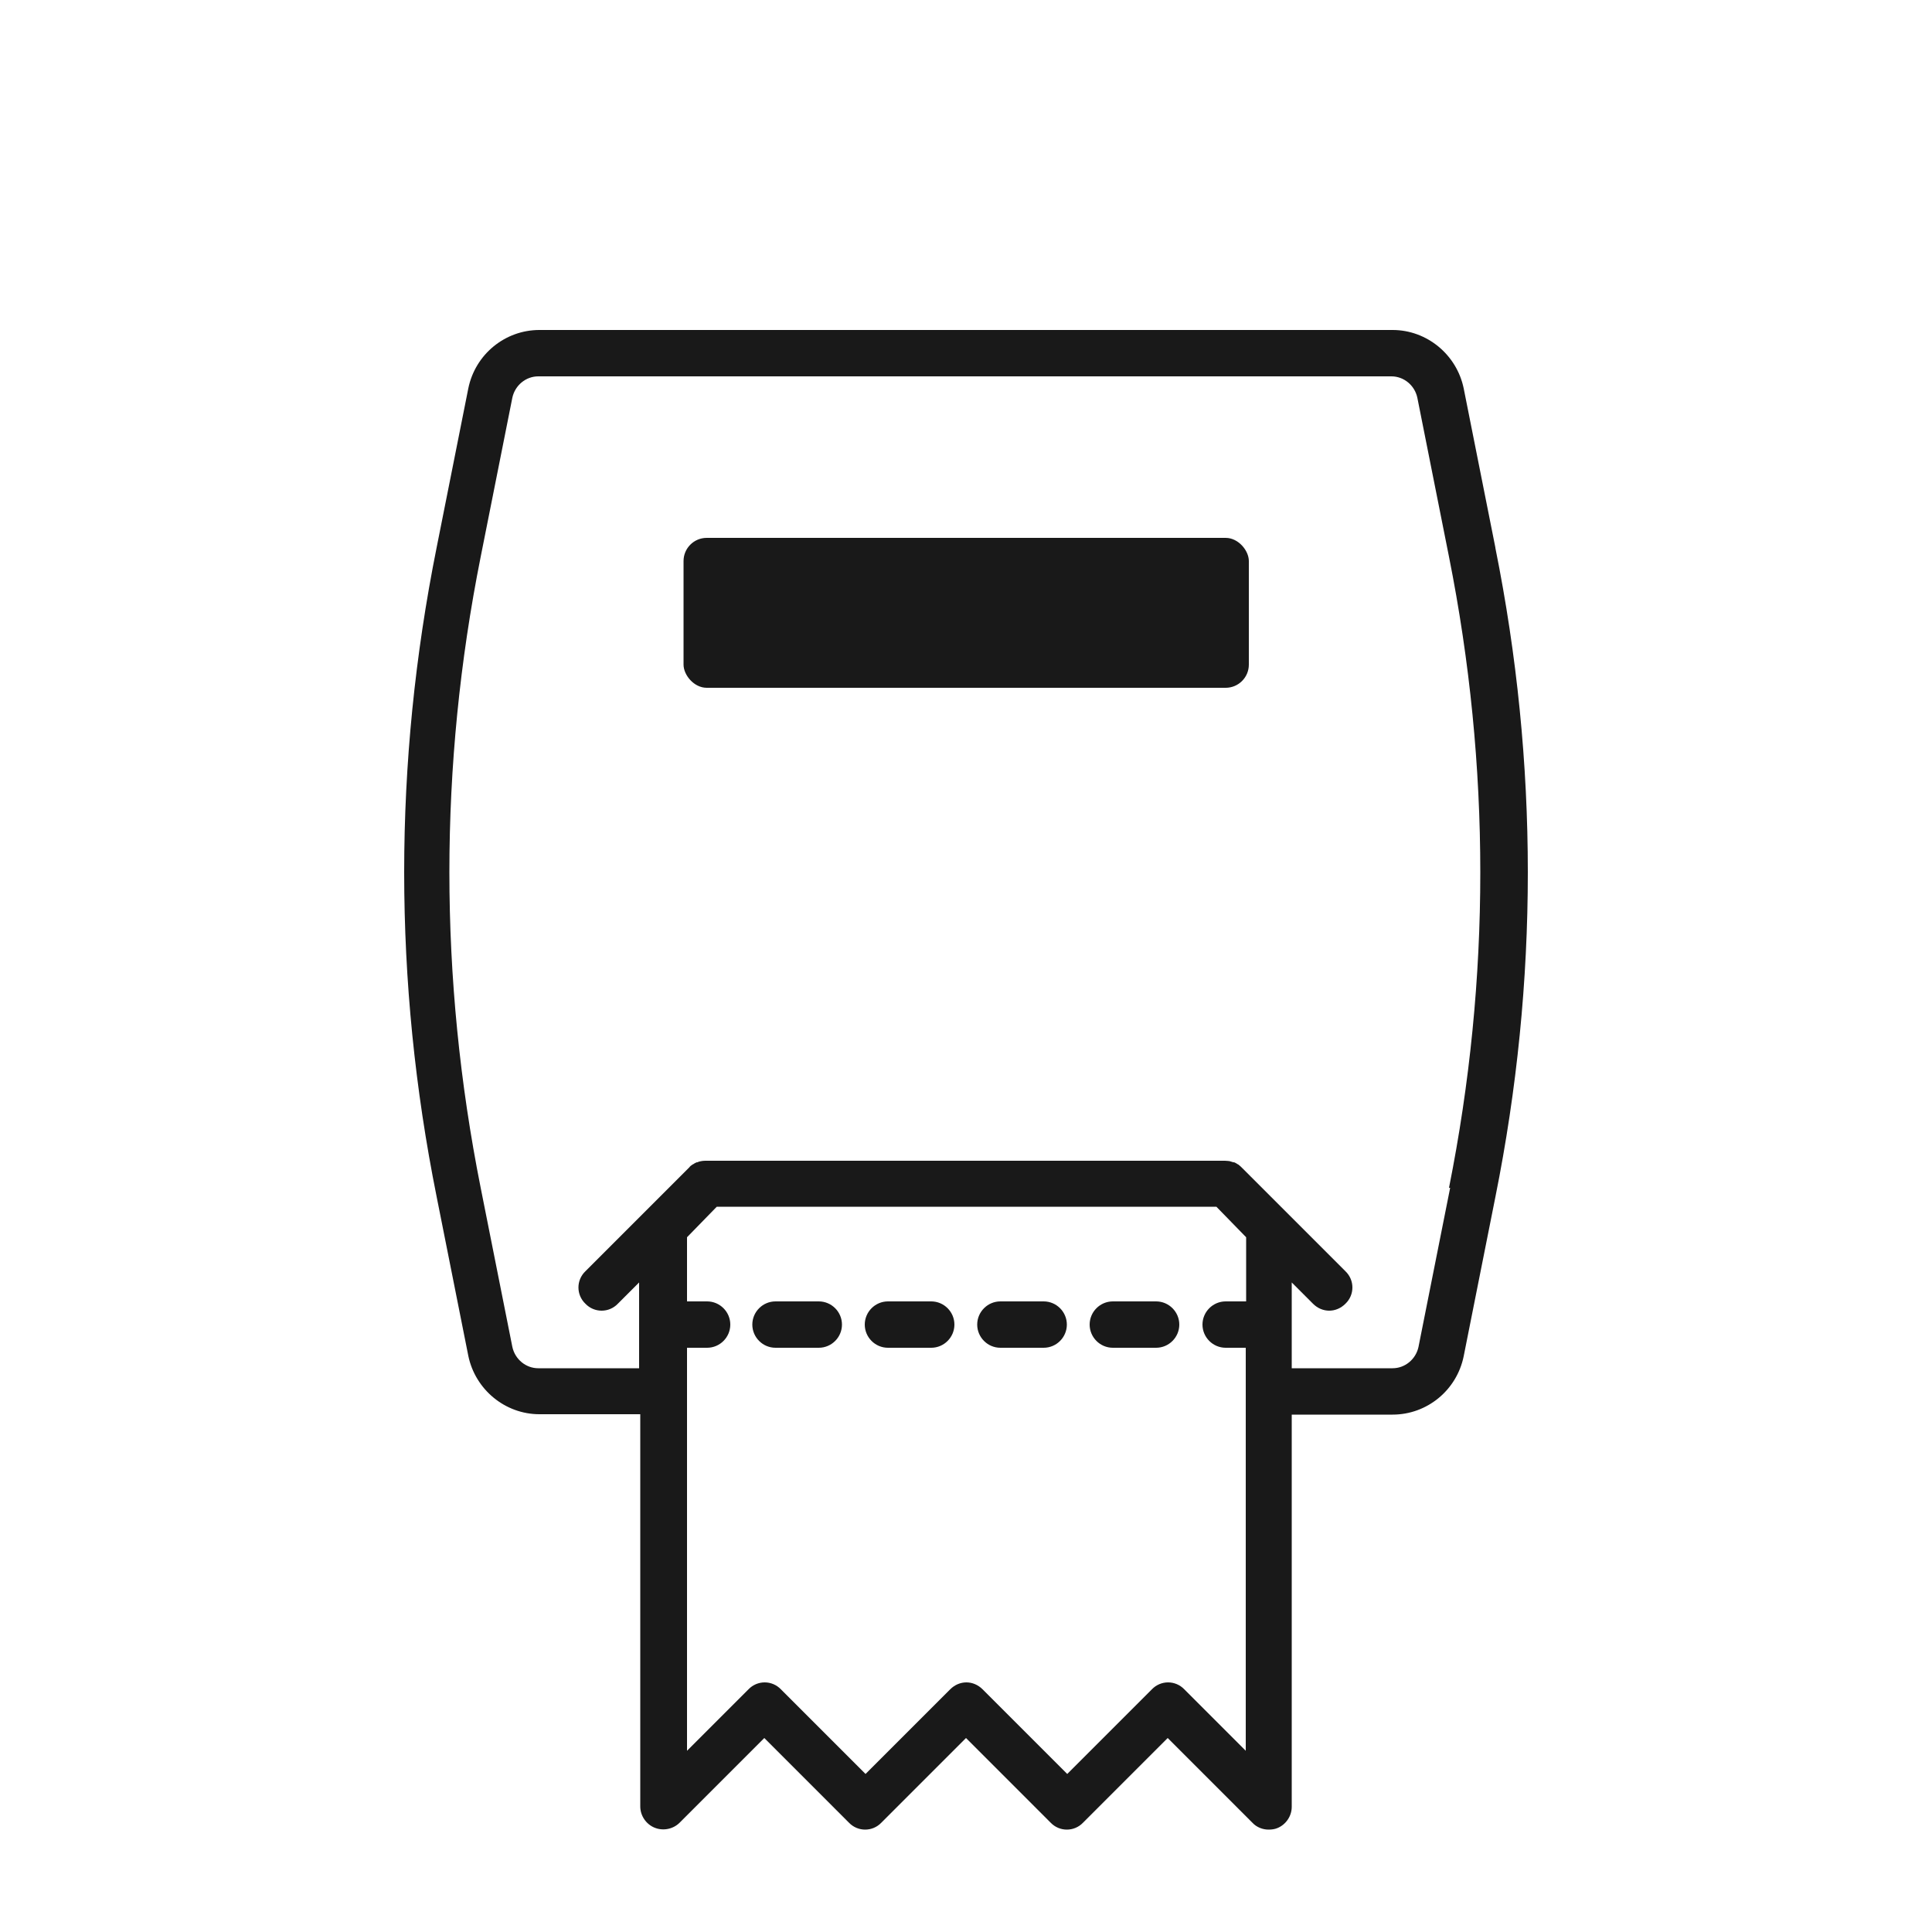
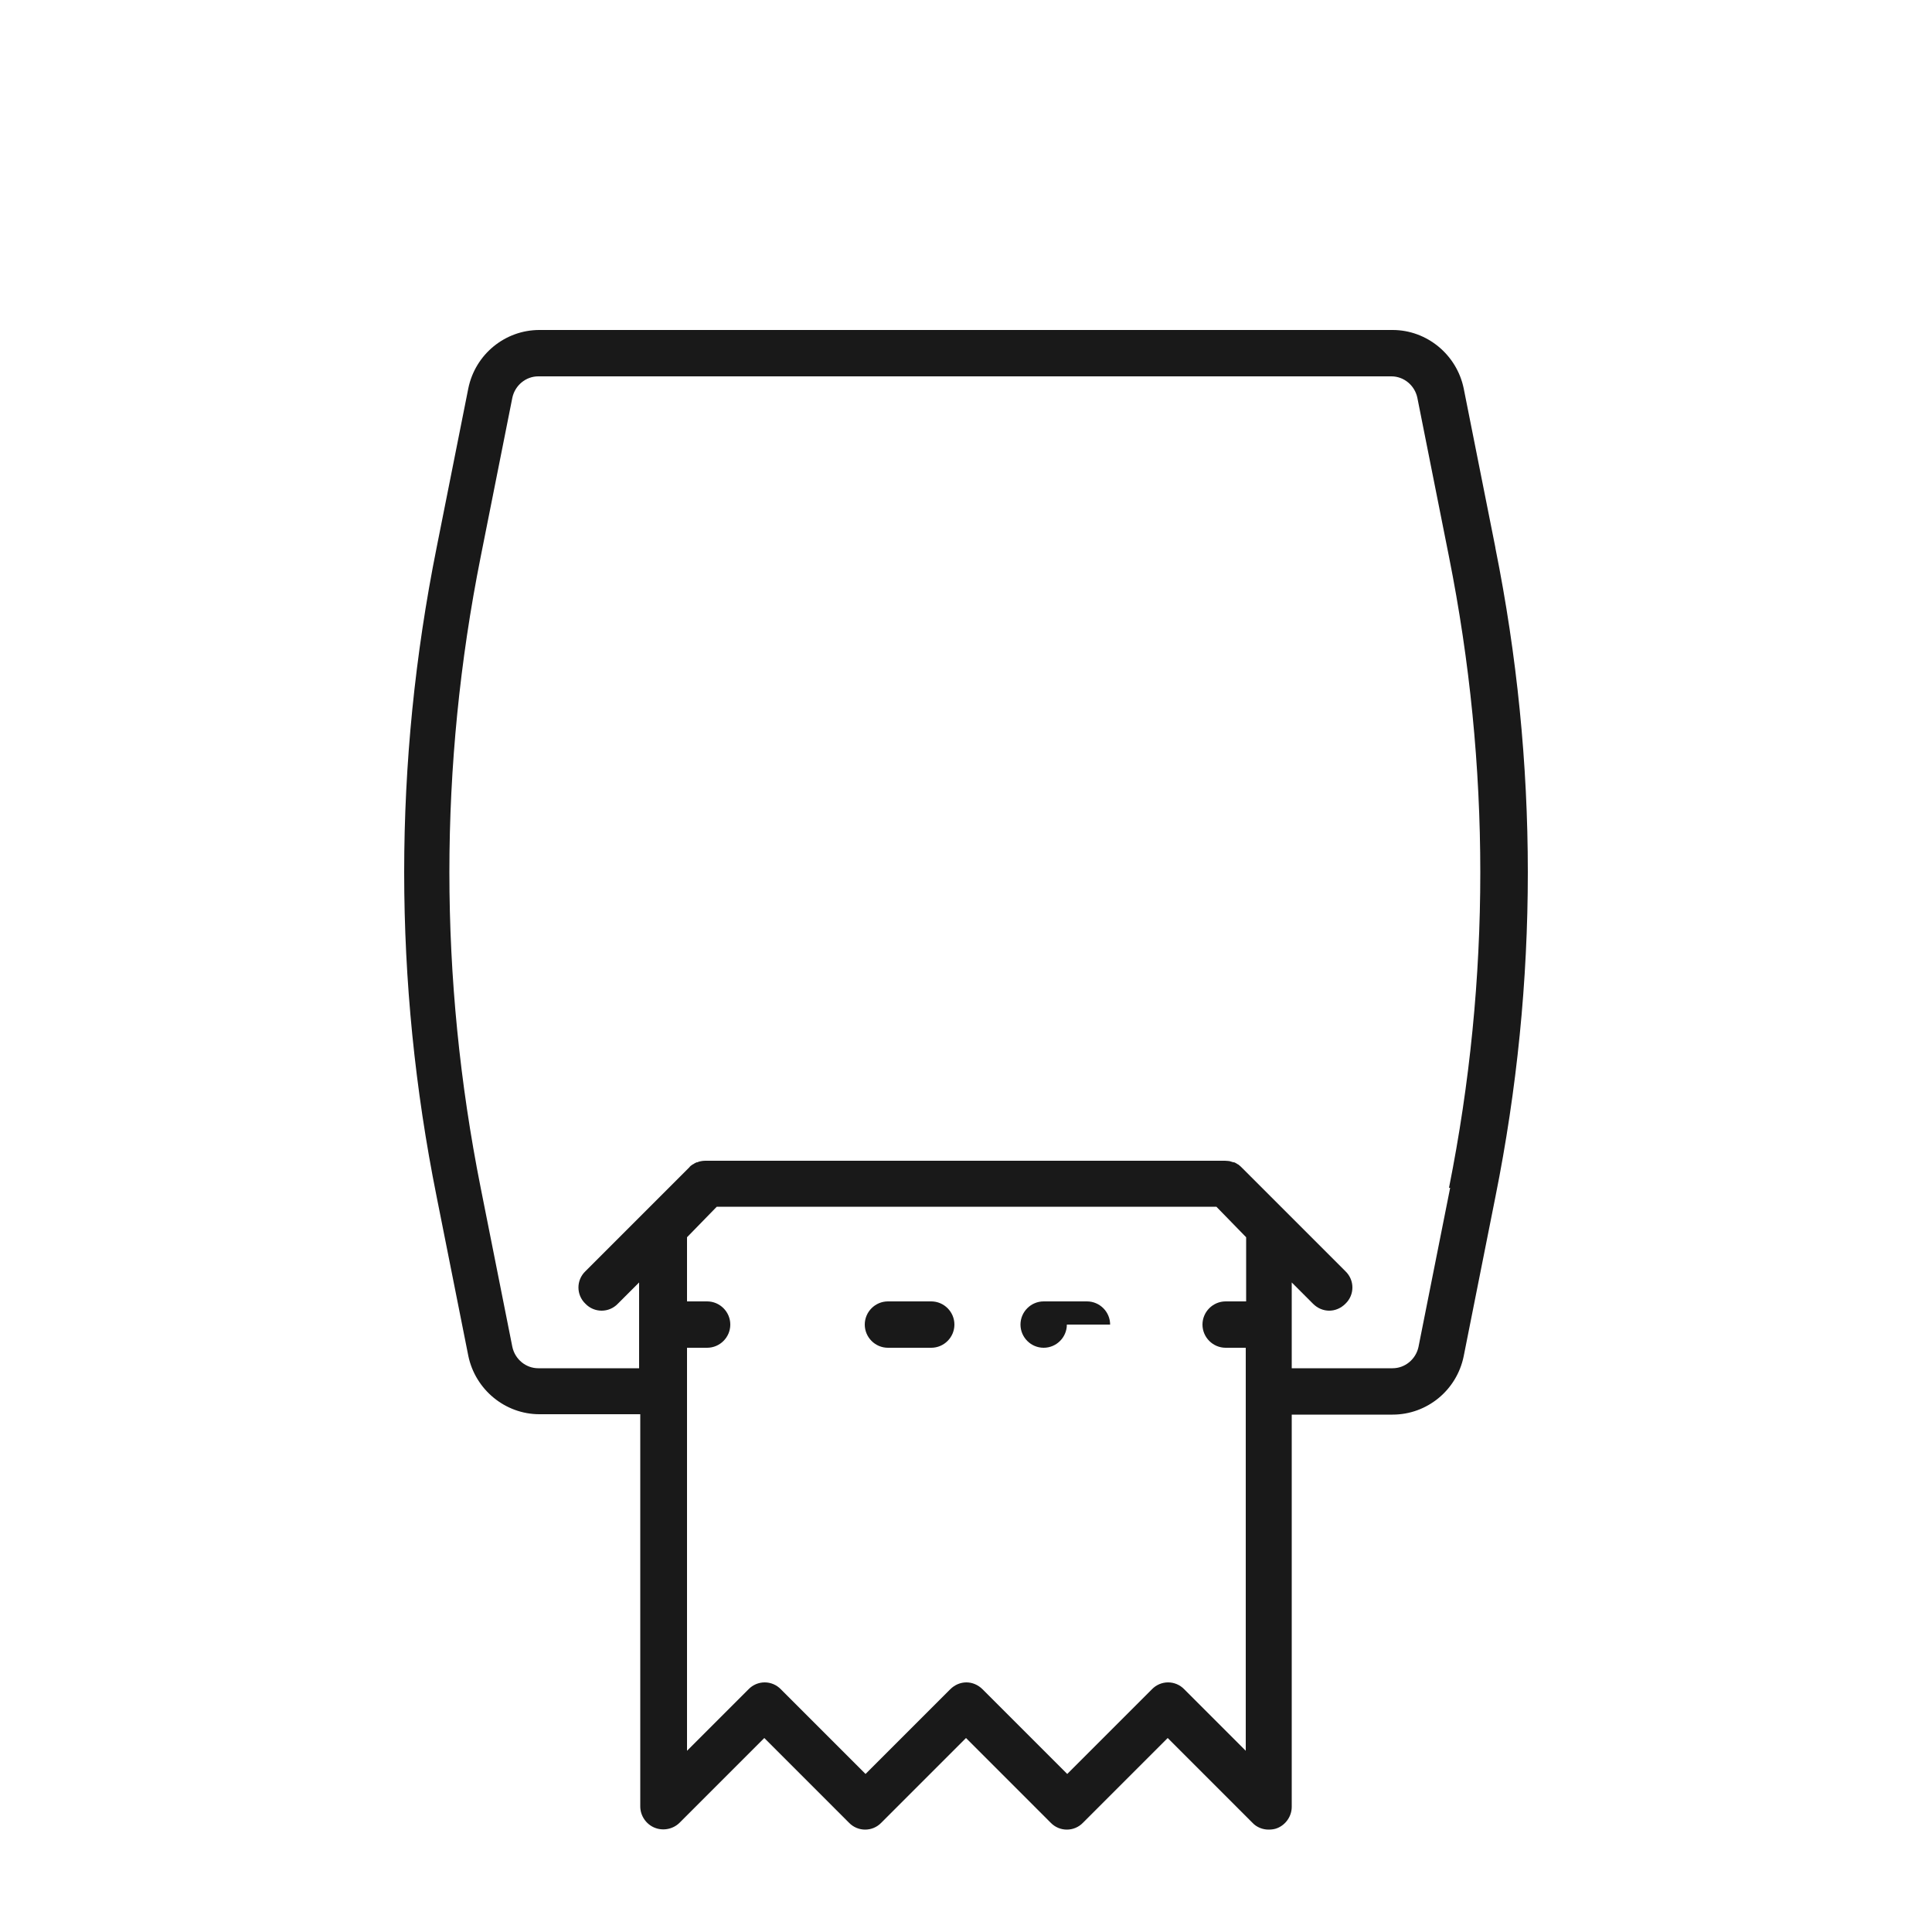
<svg xmlns="http://www.w3.org/2000/svg" id="Warstwa_2" data-name="Warstwa 2" viewBox="0 0 50 50">
  <defs>
    <style>
      .cls-1 {
        fill: #191919;
      }

      .cls-1, .cls-2 {
        stroke-width: 0px;
      }

      .cls-2 {
        fill: none;
      }
    </style>
  </defs>
  <g id="Warstwa_1-2" data-name="Warstwa 1">
    <g>
      <g>
        <path class="cls-1" d="M38.7,14.17l-.82-4.12c-.18-.87-.95-1.51-1.84-1.51H13.96c-.89,0-1.66.63-1.84,1.51l-.82,4.12c-1.12,5.58-1.12,11.23,0,16.8l.82,4.12c.18.87.95,1.51,1.84,1.51h2.61v10.15c0,.24.15.46.37.55.22.09.48.04.65-.13l2.19-2.19,2.19,2.19c.23.24.61.24.84,0l2.19-2.19,2.19,2.19c.23.24.61.24.84,0l2.19-2.19,2.19,2.19c.11.12.27.18.42.18.08,0,.16-.01.23-.04.22-.09.37-.31.37-.55v-10.15h2.61c.89,0,1.66-.63,1.84-1.51l.82-4.12c1.12-5.58,1.12-11.23,0-16.8ZM32.24,33.68h-.52c-.33,0-.6.27-.6.6s.27.6.6.6h.52v10.43l-1.59-1.59c-.23-.24-.61-.24-.84,0l-2.19,2.19-2.19-2.19c-.12-.12-.27-.18-.42-.18s-.3.06-.42.18l-2.19,2.19-2.19-2.19c-.23-.24-.61-.24-.84,0l-1.59,1.59v-10.43h.52c.33,0,.6-.27.6-.6s-.27-.6-.6-.6h-.52v-1.66l.77-.79h12.93l.77.79v1.66ZM37.53,30.74l-.82,4.12c-.07.32-.35.55-.67.55h-2.61v-2.22l.55.55c.12.12.27.18.42.18s.3-.06.42-.18c.24-.23.24-.61,0-.84l-2.69-2.69s-.05-.05-.08-.07c0,0-.01-.01-.02-.01-.03-.02-.06-.04-.09-.05,0,0-.01,0-.02,0-.03-.01-.06-.02-.1-.03h0s-.08-.01-.12-.01h-13.43s-.08,0-.12.01h0s-.07.01-.1.03c0,0-.01,0-.02,0-.03.01-.06.03-.09.05,0,0-.01,0-.02.01-.03.02-.06.04-.08.07l-2.69,2.69c-.24.23-.24.61,0,.84.23.24.61.24.84,0l.42-.42.13-.13v2.22h-2.61c-.32,0-.6-.23-.67-.55l-.82-4.12c-1.08-5.42-1.08-10.92,0-16.33l.82-4.12c.07-.32.35-.55.67-.55h22.08c.32,0,.6.23.67.55l.82,4.12c1.08,5.42,1.08,10.92,0,16.33Z" />
-         <rect class="cls-1" x="17.69" y="13.92" width="14.63" height="3.88" rx=".6" ry=".6" />
        <g>
-           <path class="cls-1" d="M21.79,34.28c0,.33-.27.6-.6.6h-1.12c-.33,0-.6-.27-.6-.6s.27-.6.6-.6h1.12c.33,0,.6.27.6.6Z" />
          <path class="cls-1" d="M24.7,34.28c0,.33-.27.6-.6.6h-1.12c-.33,0-.6-.27-.6-.6s.27-.6.6-.6h1.12c.33,0,.6.27.6.6Z" />
-           <path class="cls-1" d="M27.61,34.28c0,.33-.27.6-.6.6h-1.12c-.33,0-.6-.27-.6-.6s.27-.6.6-.6h1.12c.33,0,.6.27.6.6Z" />
-           <path class="cls-1" d="M30.52,34.28c0,.33-.27.6-.6.6h-1.12c-.33,0-.6-.27-.6-.6s.27-.6.6-.6h1.12c.33,0,.6.27.6.6Z" />
+           <path class="cls-1" d="M27.61,34.28c0,.33-.27.6-.6.6c-.33,0-.6-.27-.6-.6s.27-.6.6-.6h1.12c.33,0,.6.27.6.6Z" />
        </g>
      </g>
      <rect class="cls-2" width="50" height="50" />
    </g>
  </g>
</svg>